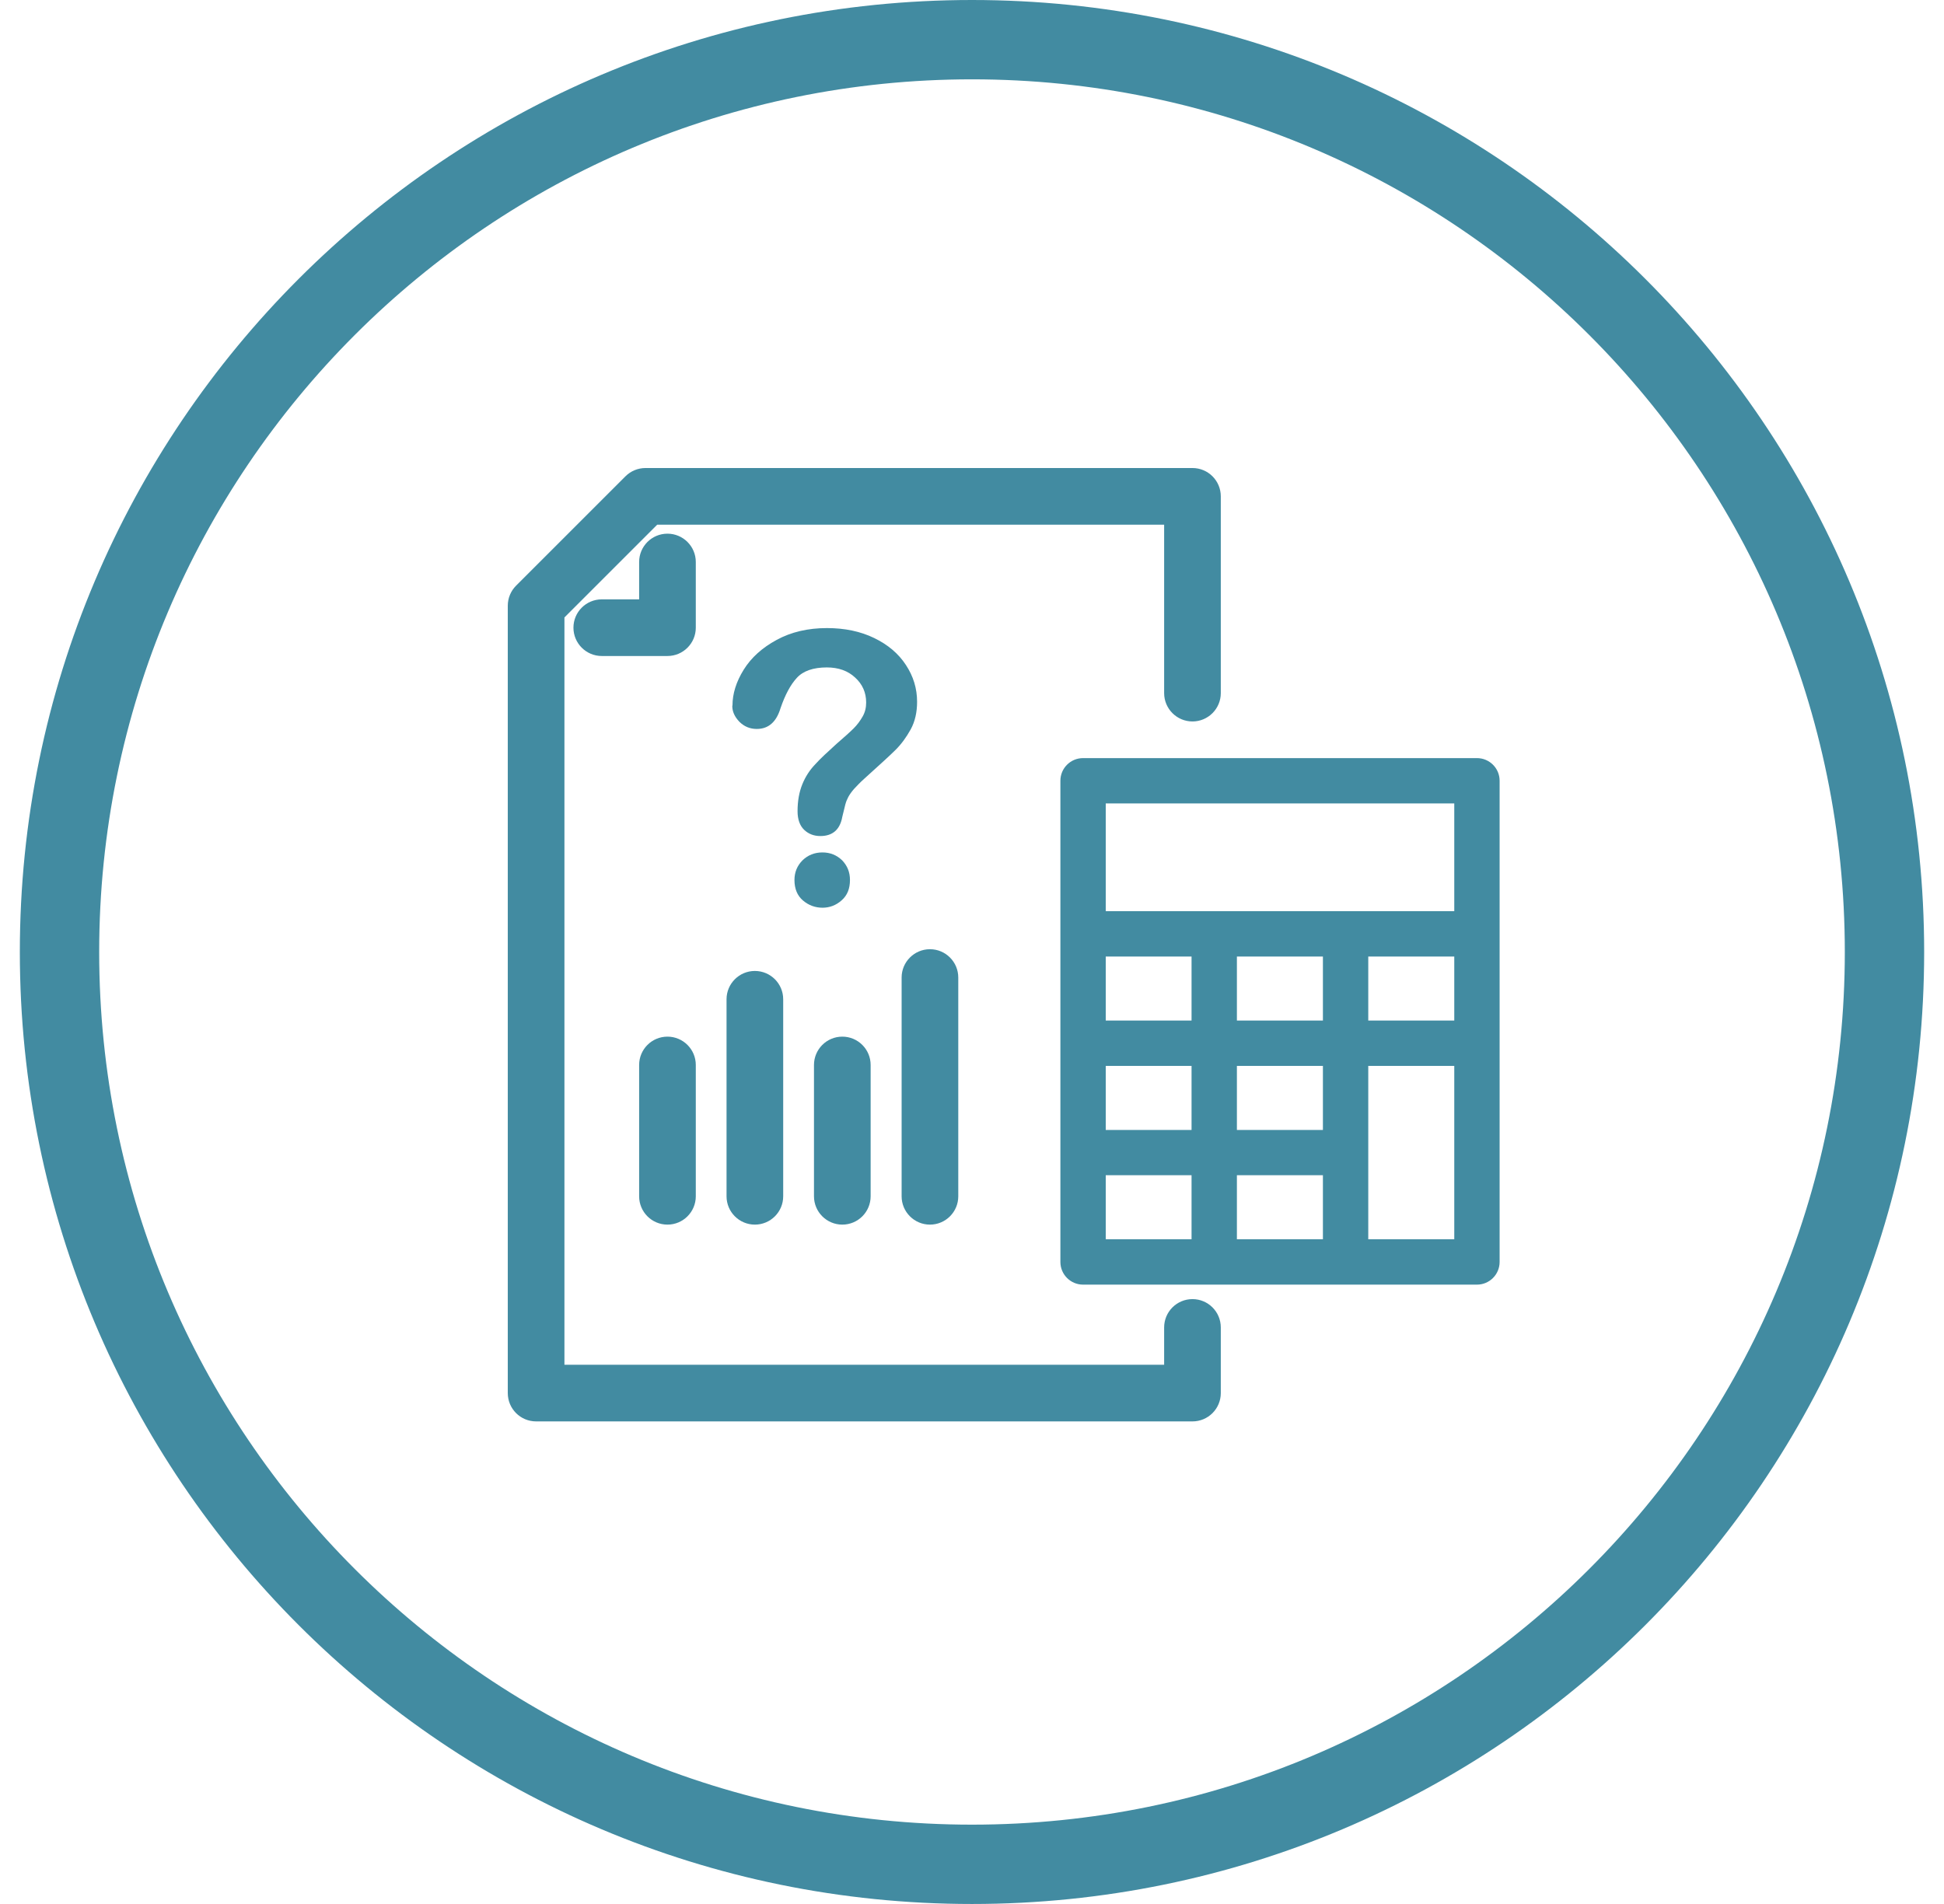
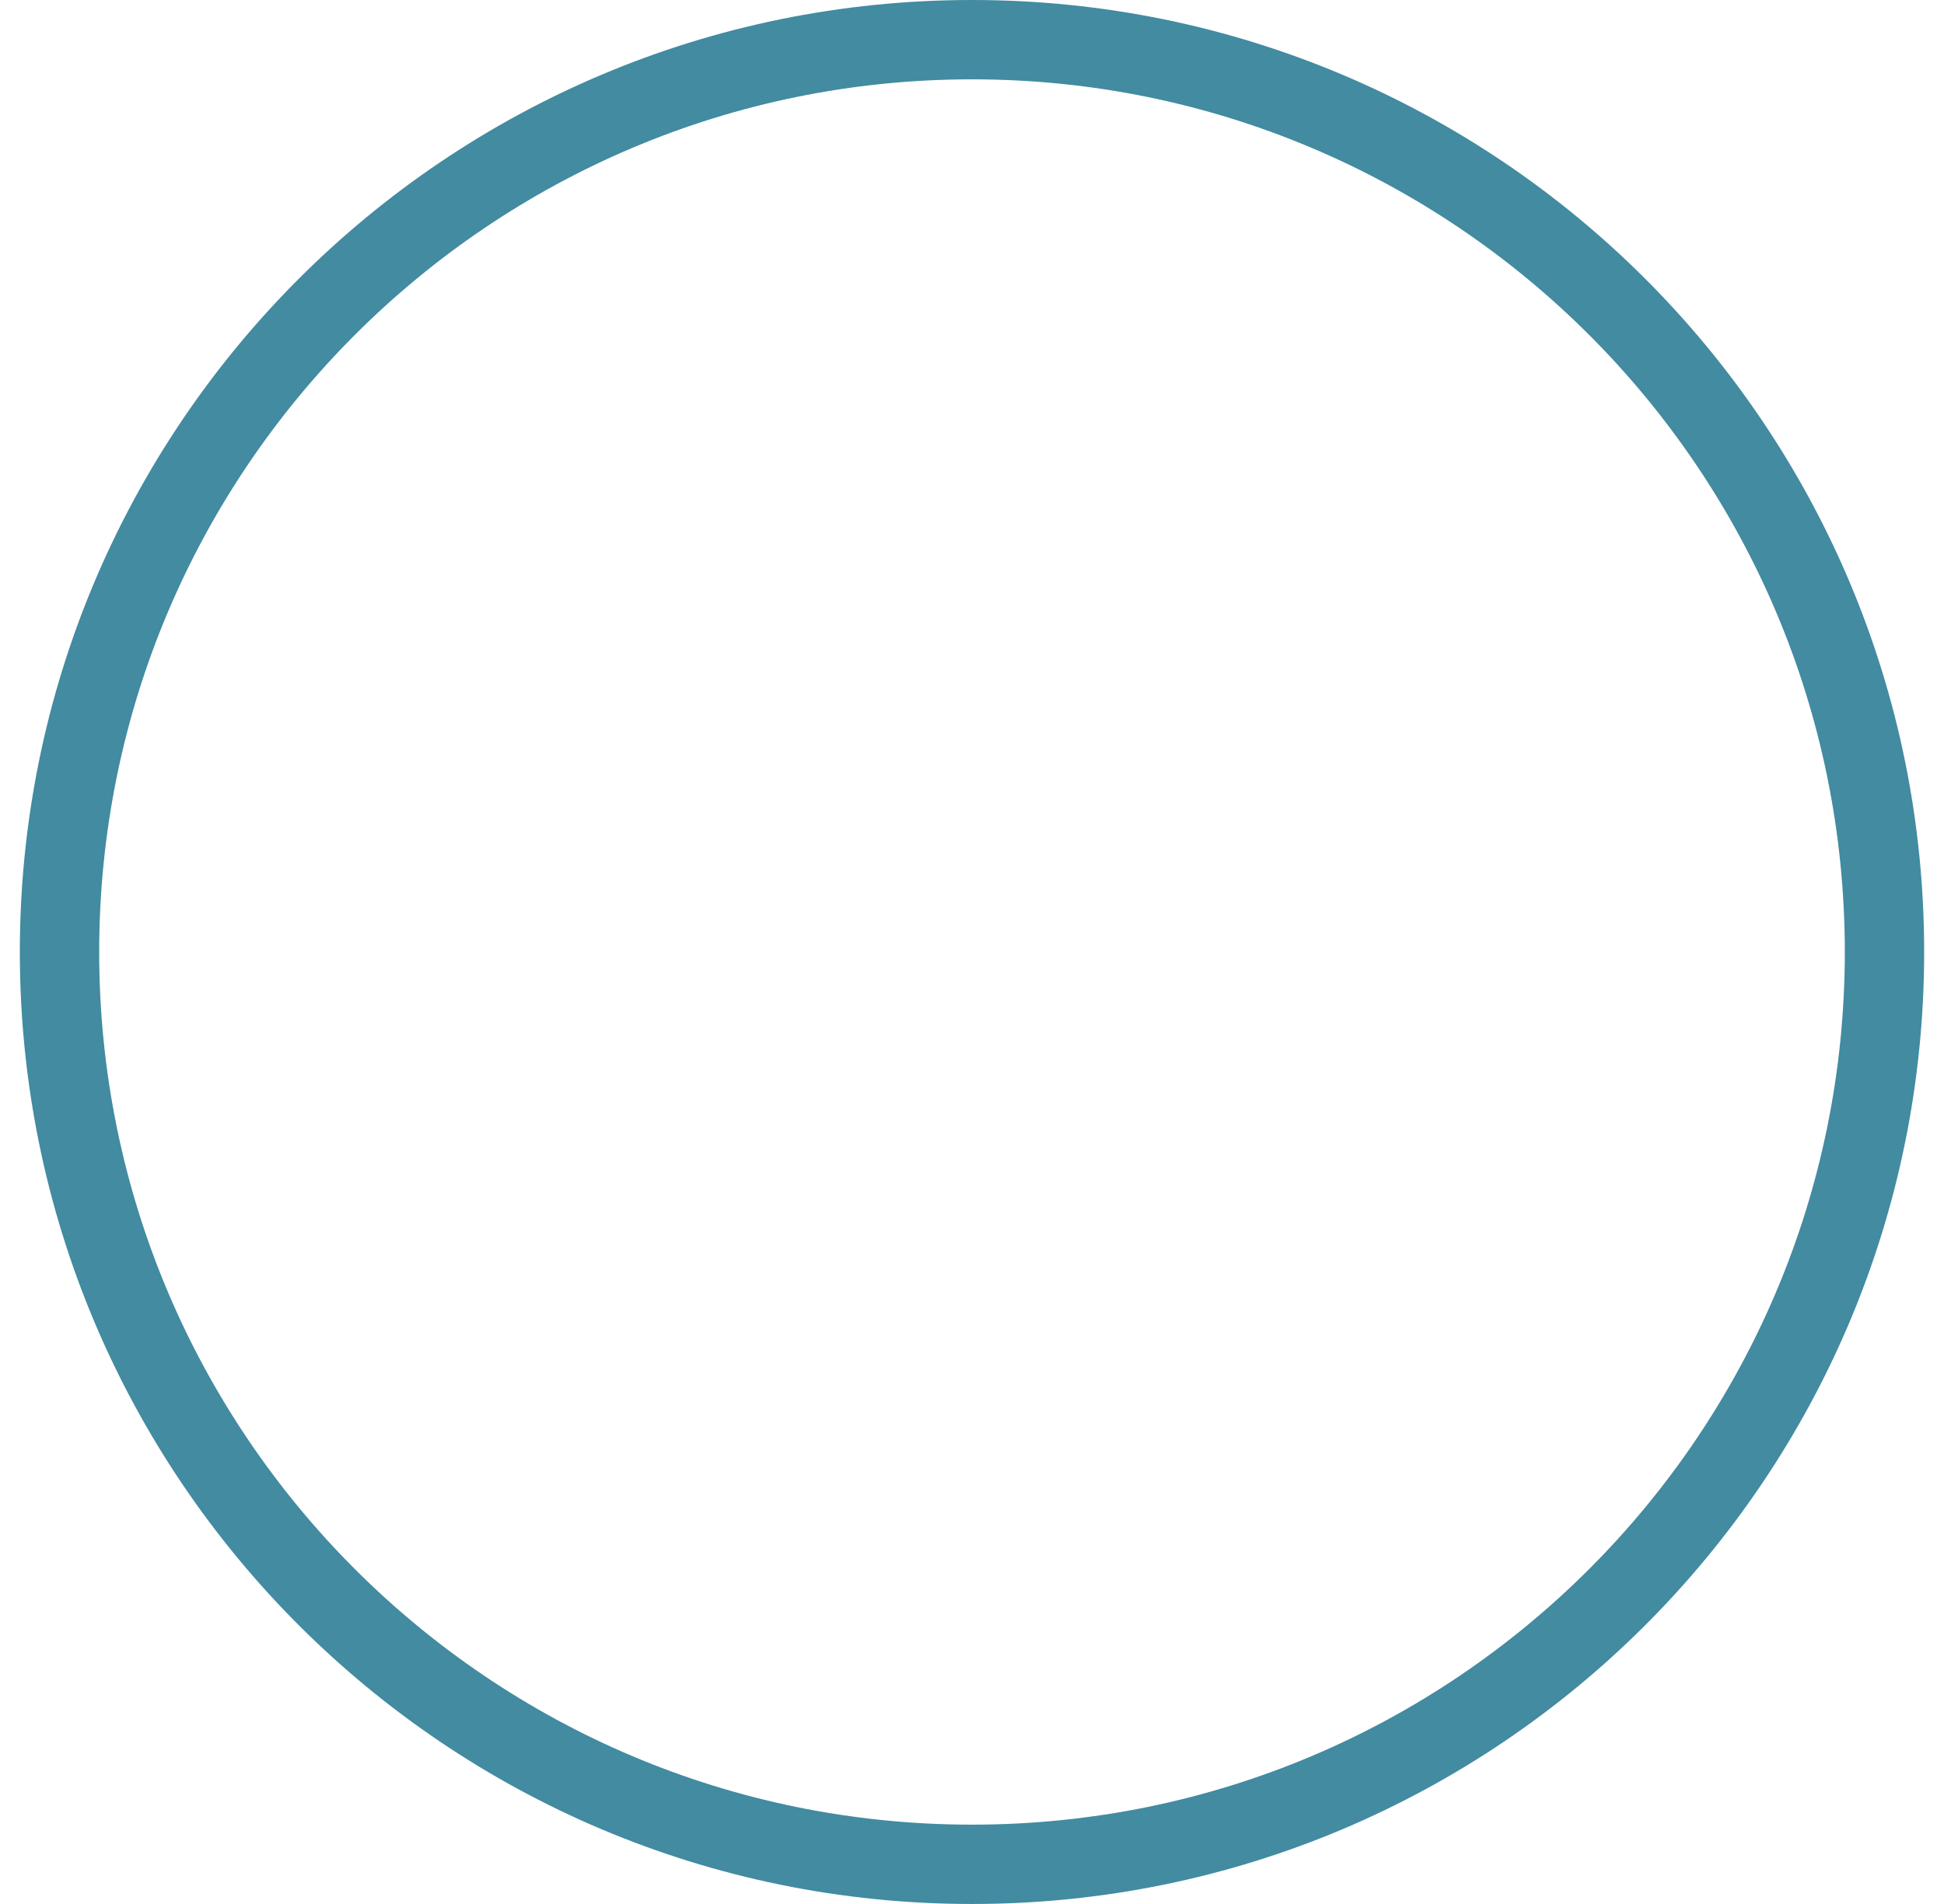
<svg xmlns="http://www.w3.org/2000/svg" width="49" height="48" viewBox="0 0 49 48" fill="none">
  <path fill-rule="evenodd" clip-rule="evenodd" d="M24.5 46C36.65 46 46.5 36.15 46.5 24C46.5 11.85 36.65 2 24.5 2C12.35 2 2.5 11.85 2.5 24C2.5 36.15 12.35 46 24.5 46ZM24.5 48C37.755 48 48.5 37.255 48.5 24C48.5 10.745 37.755 0 24.5 0C11.245 0 0.5 10.745 0.5 24C0.5 37.255 11.245 48 24.5 48Z" fill="#428BA1" />
-   <path fill-rule="evenodd" clip-rule="evenodd" d="M15.765 12.008C15.899 11.874 16.081 11.799 16.27 11.799H30.057C30.451 11.799 30.771 12.118 30.771 12.513V17.474C30.771 17.868 30.451 18.188 30.057 18.188C29.663 18.188 29.343 17.868 29.343 17.474V13.227H16.566L14.227 15.566V34.406H29.343V33.465C29.343 33.07 29.663 32.751 30.057 32.751C30.451 32.751 30.771 33.07 30.771 33.465V35.12C30.771 35.515 30.451 35.834 30.057 35.834H13.513C13.118 35.834 12.799 35.515 12.799 35.12V15.27C12.799 15.081 12.874 14.899 13.008 14.765L15.765 12.008ZM16.824 13.454C17.218 13.454 17.538 13.774 17.538 14.168V15.824C17.538 16.218 17.218 16.538 16.824 16.538H15.168C14.774 16.538 14.454 16.218 14.454 15.824C14.454 15.429 14.774 15.11 15.168 15.11H16.11V14.168C16.11 13.774 16.429 13.454 16.824 13.454ZM17.538 26.848C17.538 26.454 17.218 26.134 16.824 26.134C16.429 26.134 16.11 26.454 16.11 26.848V30.159C16.11 30.553 16.429 30.873 16.824 30.873C17.218 30.873 17.538 30.553 17.538 30.159V26.848ZM19.027 24.478C19.422 24.478 19.741 24.798 19.741 25.192V30.159C19.741 30.553 19.422 30.873 19.027 30.873C18.633 30.873 18.313 30.553 18.313 30.159V25.192C18.313 24.798 18.633 24.478 19.027 24.478ZM21.945 26.848C21.945 26.454 21.626 26.134 21.231 26.134C20.837 26.134 20.517 26.454 20.517 26.848V30.159C20.517 30.553 20.837 30.873 21.231 30.873C21.626 30.873 21.945 30.553 21.945 30.159V26.848ZM23.44 23.93C23.835 23.93 24.154 24.25 24.154 24.644V30.159C24.154 30.553 23.835 30.873 23.44 30.873C23.046 30.873 22.726 30.553 22.726 30.159V24.644C22.726 24.25 23.046 23.93 23.44 23.93ZM27.3 19.112C26.984 19.112 26.728 19.367 26.728 19.683V23.542V26.3V29.057V31.814C26.728 32.13 26.984 32.386 27.3 32.386H37.227C37.543 32.386 37.799 32.13 37.799 31.814V19.683C37.799 19.367 37.543 19.112 37.227 19.112H27.3ZM30.034 29.628H27.871V31.243H30.034V29.628ZM30.034 28.486H27.871V26.871H30.034V28.486ZM31.177 29.628H33.345V31.243H31.177V29.628ZM31.177 28.486H33.345V26.871H31.177V28.486ZM31.177 25.728H33.345V24.114H31.177V25.728ZM34.488 31.243V26.871H36.656V31.243H34.488ZM34.488 24.114V25.728H36.656V24.114H34.488ZM30.605 22.971H33.916H36.656V20.254H27.871V22.971H30.605ZM30.034 24.114H27.871V25.728H30.034V24.114ZM18.745 16.884C18.557 17.187 18.463 17.489 18.463 17.782L18.458 17.798C18.458 17.939 18.516 18.069 18.636 18.195C18.756 18.315 18.902 18.377 19.074 18.377C19.372 18.377 19.57 18.2 19.675 17.85C19.79 17.516 19.926 17.26 20.087 17.087C20.244 16.915 20.5 16.826 20.84 16.826C21.132 16.826 21.372 16.91 21.555 17.082C21.738 17.249 21.832 17.458 21.832 17.709C21.832 17.839 21.806 17.954 21.743 18.064C21.68 18.174 21.607 18.273 21.518 18.362C21.43 18.45 21.284 18.581 21.085 18.753C20.86 18.957 20.678 19.124 20.547 19.27C20.411 19.411 20.302 19.578 20.223 19.772C20.145 19.965 20.103 20.189 20.103 20.451C20.103 20.659 20.161 20.816 20.27 20.921C20.38 21.025 20.516 21.077 20.678 21.077C20.986 21.077 21.174 20.915 21.231 20.591C21.268 20.44 21.294 20.336 21.309 20.273L21.31 20.273C21.325 20.21 21.351 20.153 21.383 20.09C21.414 20.033 21.461 19.965 21.524 19.892C21.592 19.819 21.675 19.73 21.78 19.636L21.823 19.597C22.181 19.273 22.433 19.045 22.573 18.905C22.72 18.759 22.845 18.586 22.955 18.388C23.064 18.189 23.116 17.954 23.116 17.693C23.116 17.359 23.023 17.051 22.834 16.764C22.646 16.476 22.38 16.252 22.035 16.085C21.691 15.918 21.294 15.834 20.845 15.834C20.364 15.834 19.941 15.933 19.576 16.132C19.21 16.33 18.933 16.581 18.745 16.884ZM20.239 22.701C20.38 22.822 20.547 22.884 20.735 22.884H20.73C20.913 22.884 21.075 22.822 21.216 22.696C21.357 22.571 21.424 22.404 21.424 22.184C21.424 21.986 21.357 21.824 21.226 21.688C21.09 21.558 20.928 21.49 20.73 21.49C20.531 21.49 20.364 21.558 20.229 21.688C20.093 21.824 20.025 21.991 20.025 22.184C20.025 22.409 20.098 22.581 20.239 22.701Z" fill="#428BA1" />
</svg>